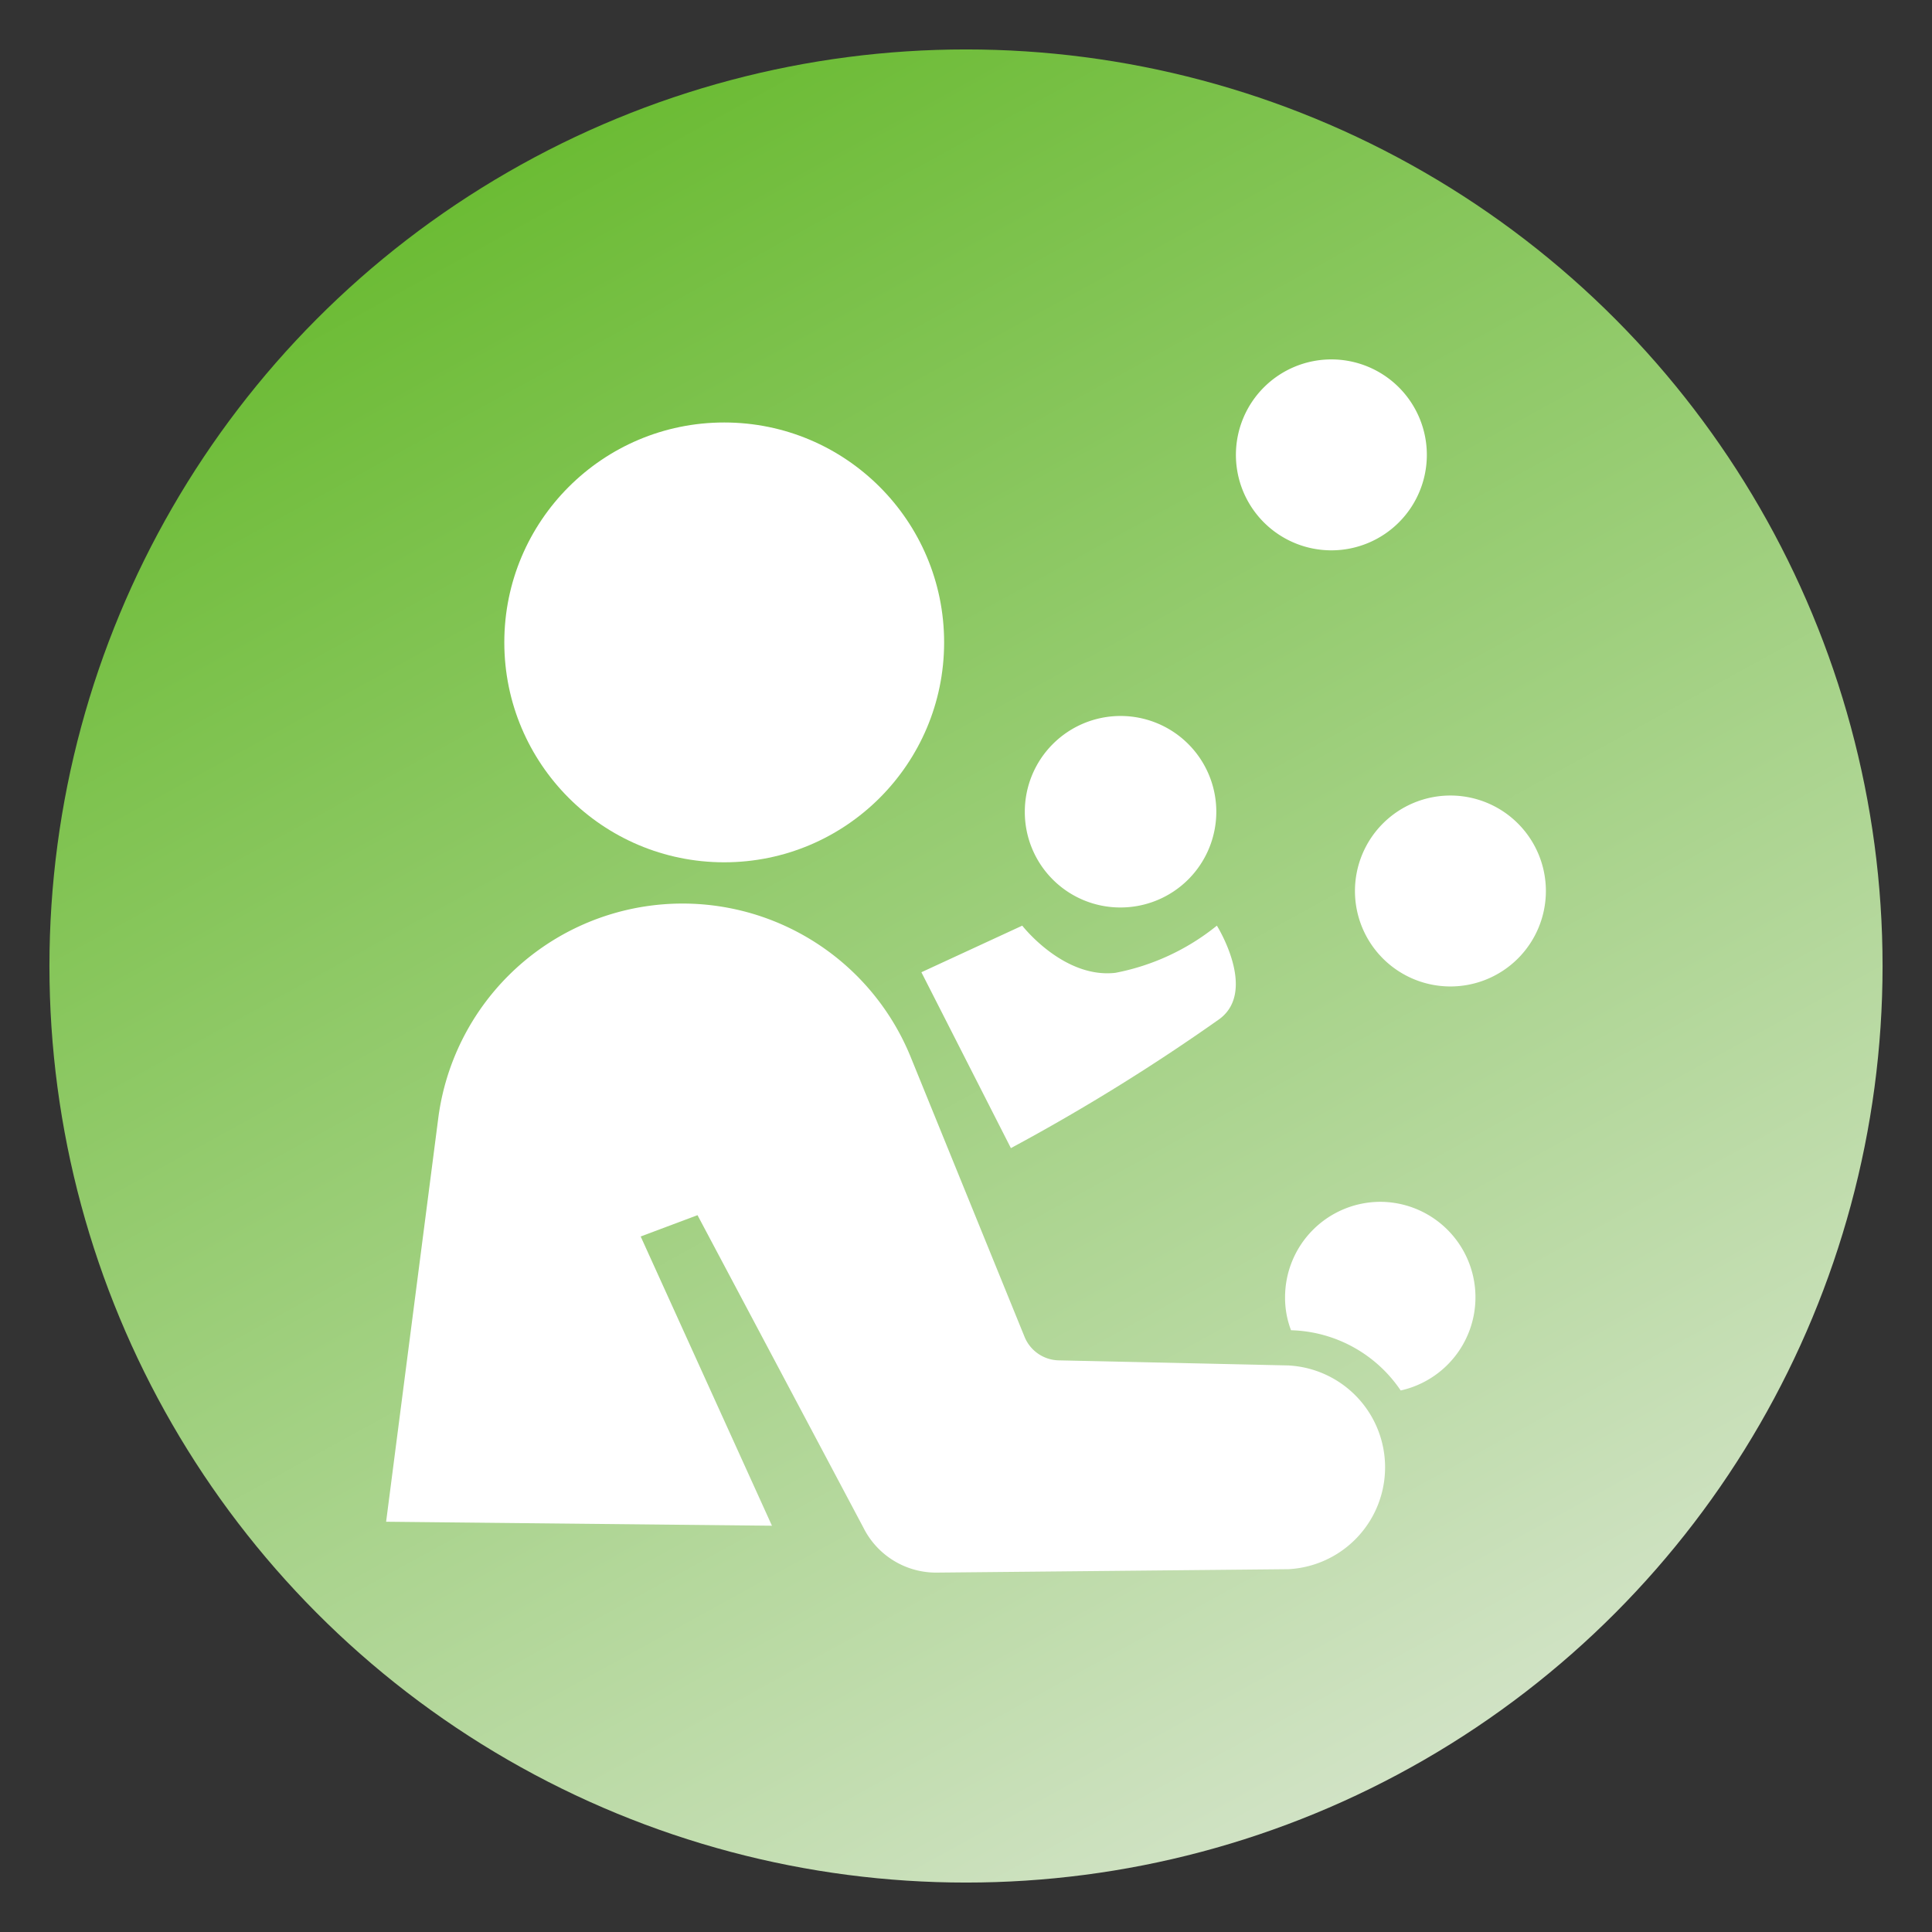
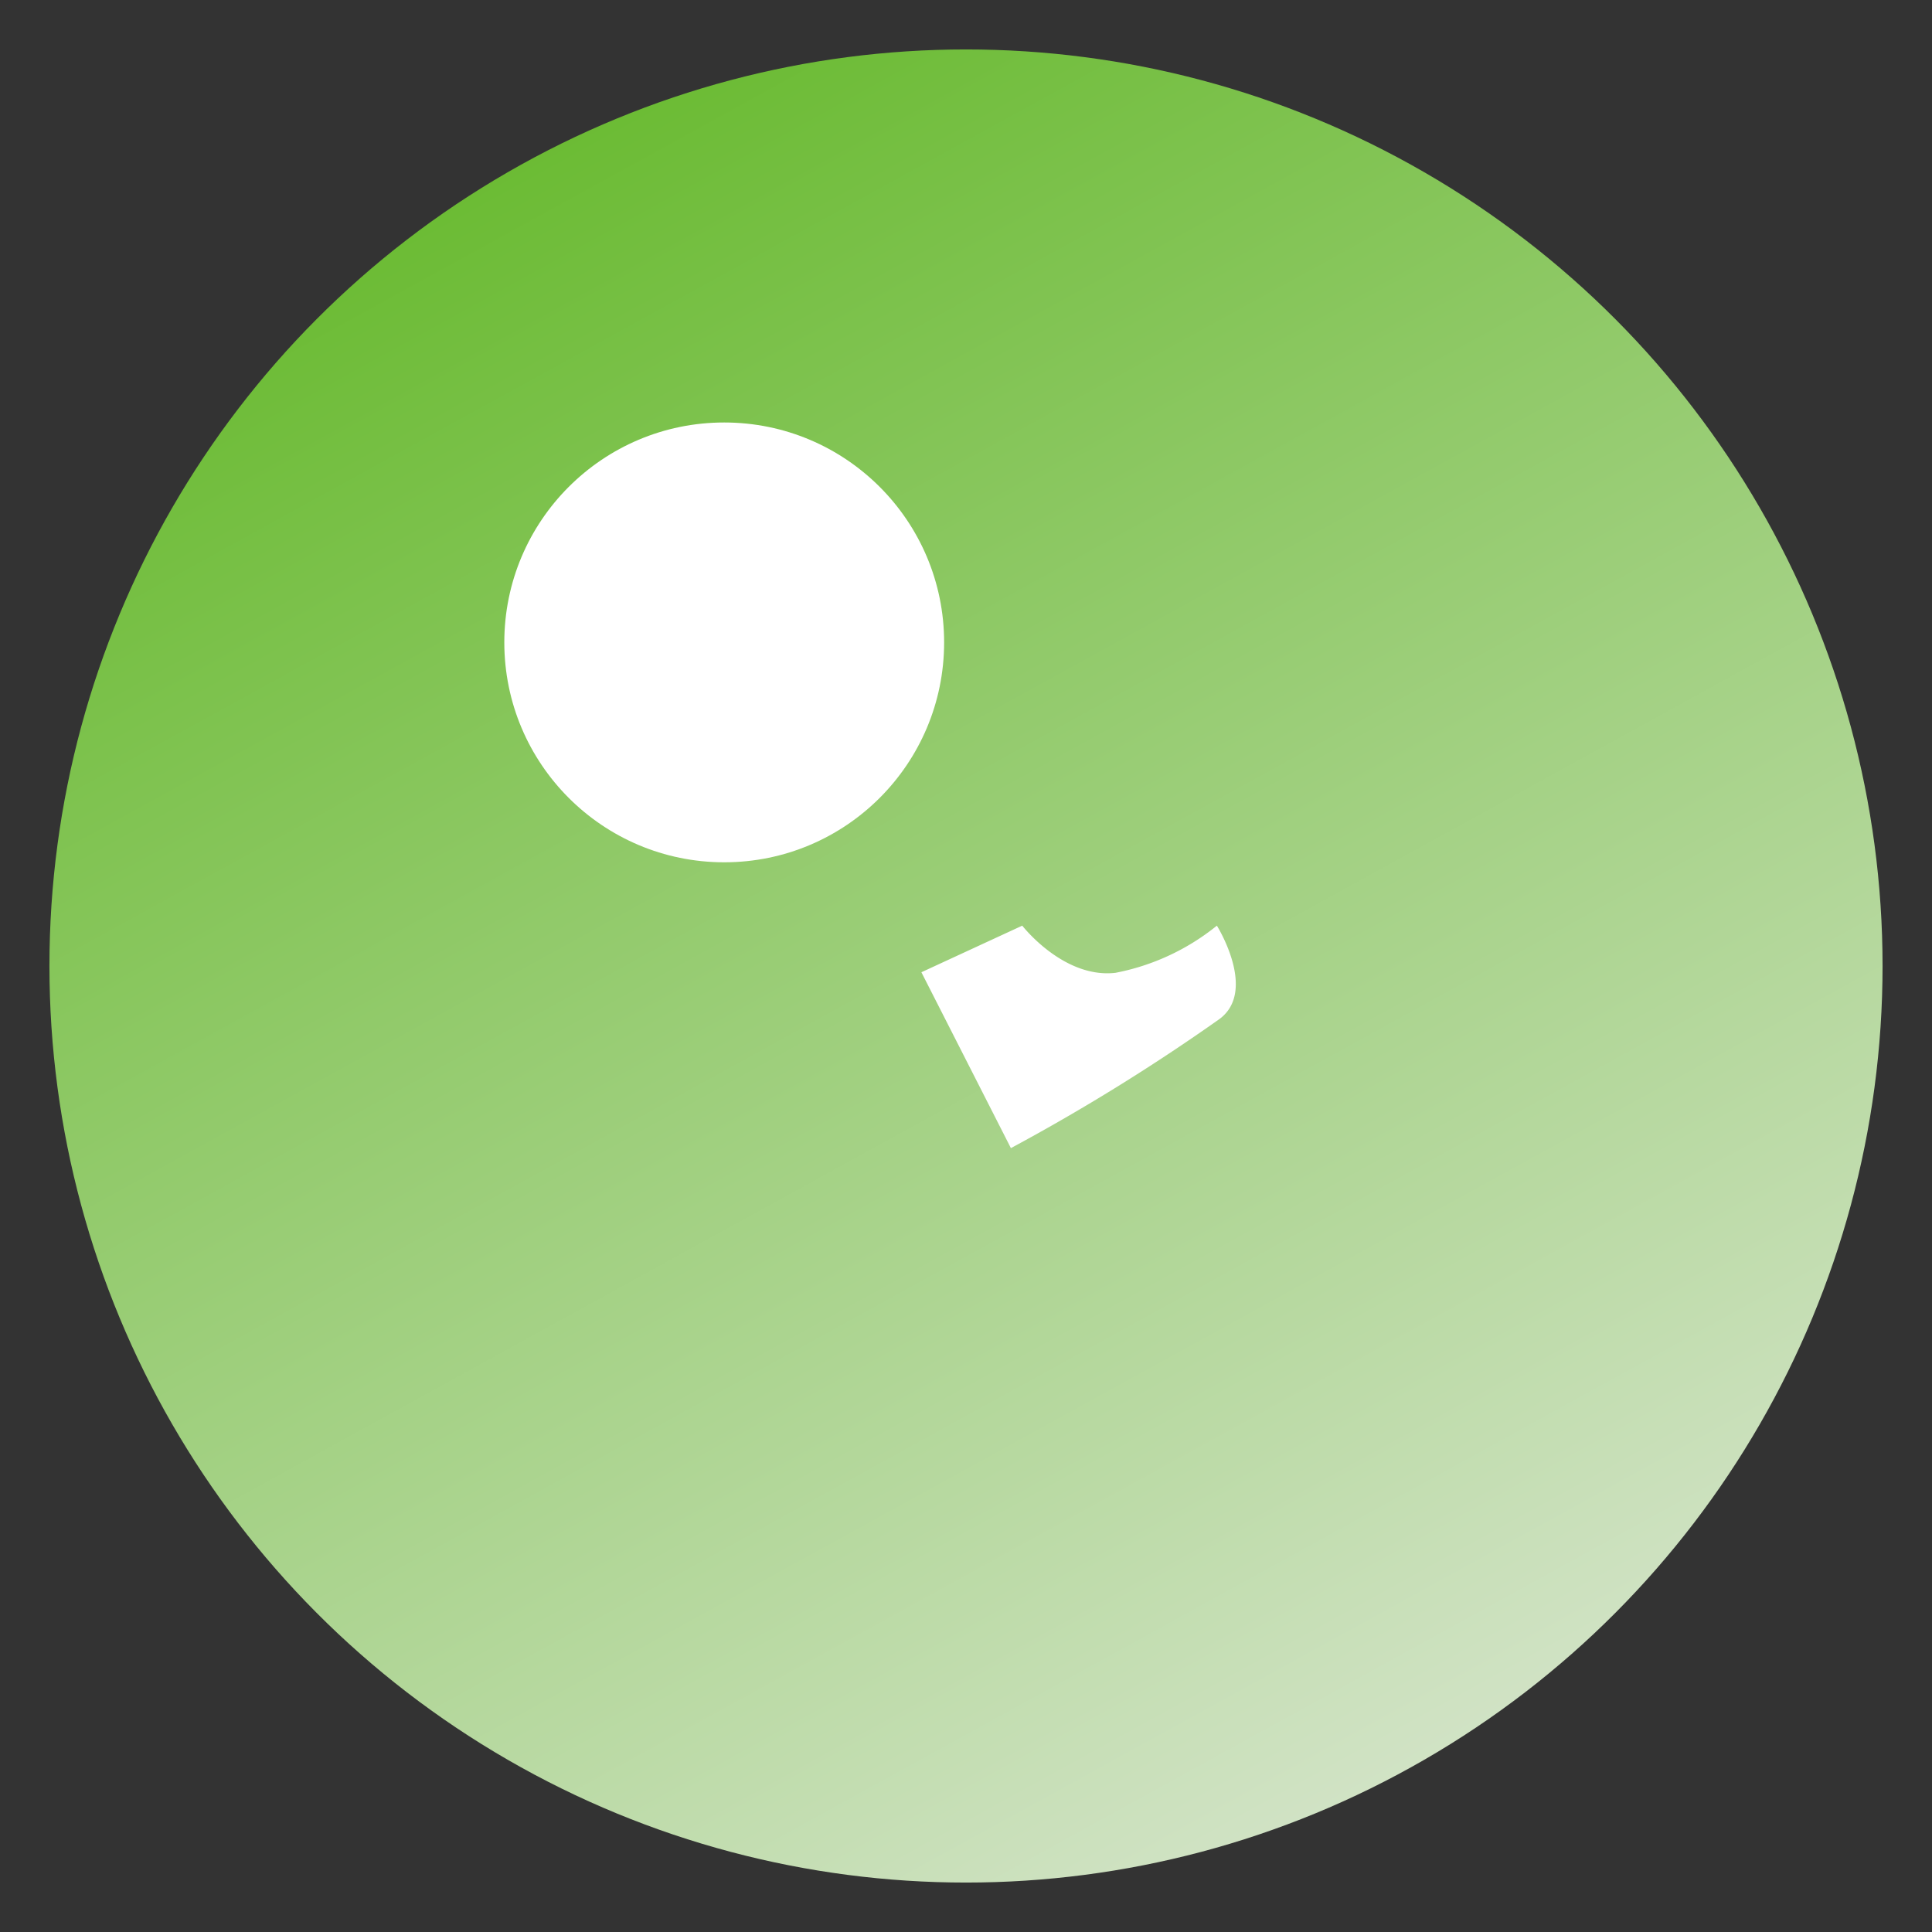
<svg xmlns="http://www.w3.org/2000/svg" id="Layer_1" data-name="Layer 1" viewBox="0 0 68 68">
  <rect x="0" y="0" width="68" height="68" fill="#333333" stroke="none" />
  <defs>
    <style>.cls-1{fill:url(#linear-gradient);}.cls-2{fill:#fff;}</style>
    <linearGradient id="linear-gradient" x1="56.09" y1="74.16" x2="15.81" y2="0.93" gradientUnits="userSpaceOnUse">
      <stop offset="0" stop-color="#e6ebe3" />
      <stop offset="1" stop-color="#63b828" />
    </linearGradient>
  </defs>
  <title>Artboard 30 copy 7</title>
  <circle class="cls-1" cx="34" cy="34" r="32.26" />
  <circle class="cls-2" cx="25.49" cy="22.61" r="7.74" />
-   <path class="cls-2" d="M45.38,48.06l-8.12-.18a1.33,1.33,0,0,1-1.2-.83l-4-9.83a8.67,8.67,0,0,0-16.63,2.1L13.59,53.56l13.58.14L22.55,43.52l2-.75,5.84,11A2.86,2.86,0,0,0,33,55.35l12.35-.12a3.59,3.59,0,0,0,0-7.17Z" />
  <path class="cls-2" d="M35.58,40.41a70.82,70.82,0,0,0,7.35-4.55c1.33-1-.1-3.28-.1-3.28a8.11,8.11,0,0,1-3.57,1.66c-1.83.21-3.28-1.66-3.28-1.66l-3.55,1.64Z" />
-   <path class="cls-2" d="M39.43,31.94a3.37,3.37,0,1,0-3.36-3.36A3.36,3.36,0,0,0,39.43,31.94Z" />
-   <path class="cls-2" d="M46.86,19.37A3.36,3.36,0,1,0,43.5,16,3.36,3.36,0,0,0,46.86,19.37Z" />
-   <path class="cls-2" d="M51.05,28a3.36,3.36,0,1,0,3.36,3.36A3.36,3.36,0,0,0,51.05,28Z" />
-   <path class="cls-2" d="M48.58,42.3a3.36,3.36,0,0,0-3.35,3.36,3.19,3.19,0,0,0,.21,1.16,4.81,4.81,0,0,1,3.86,2.12,3.36,3.36,0,0,0-.72-6.64Z" />
</svg>